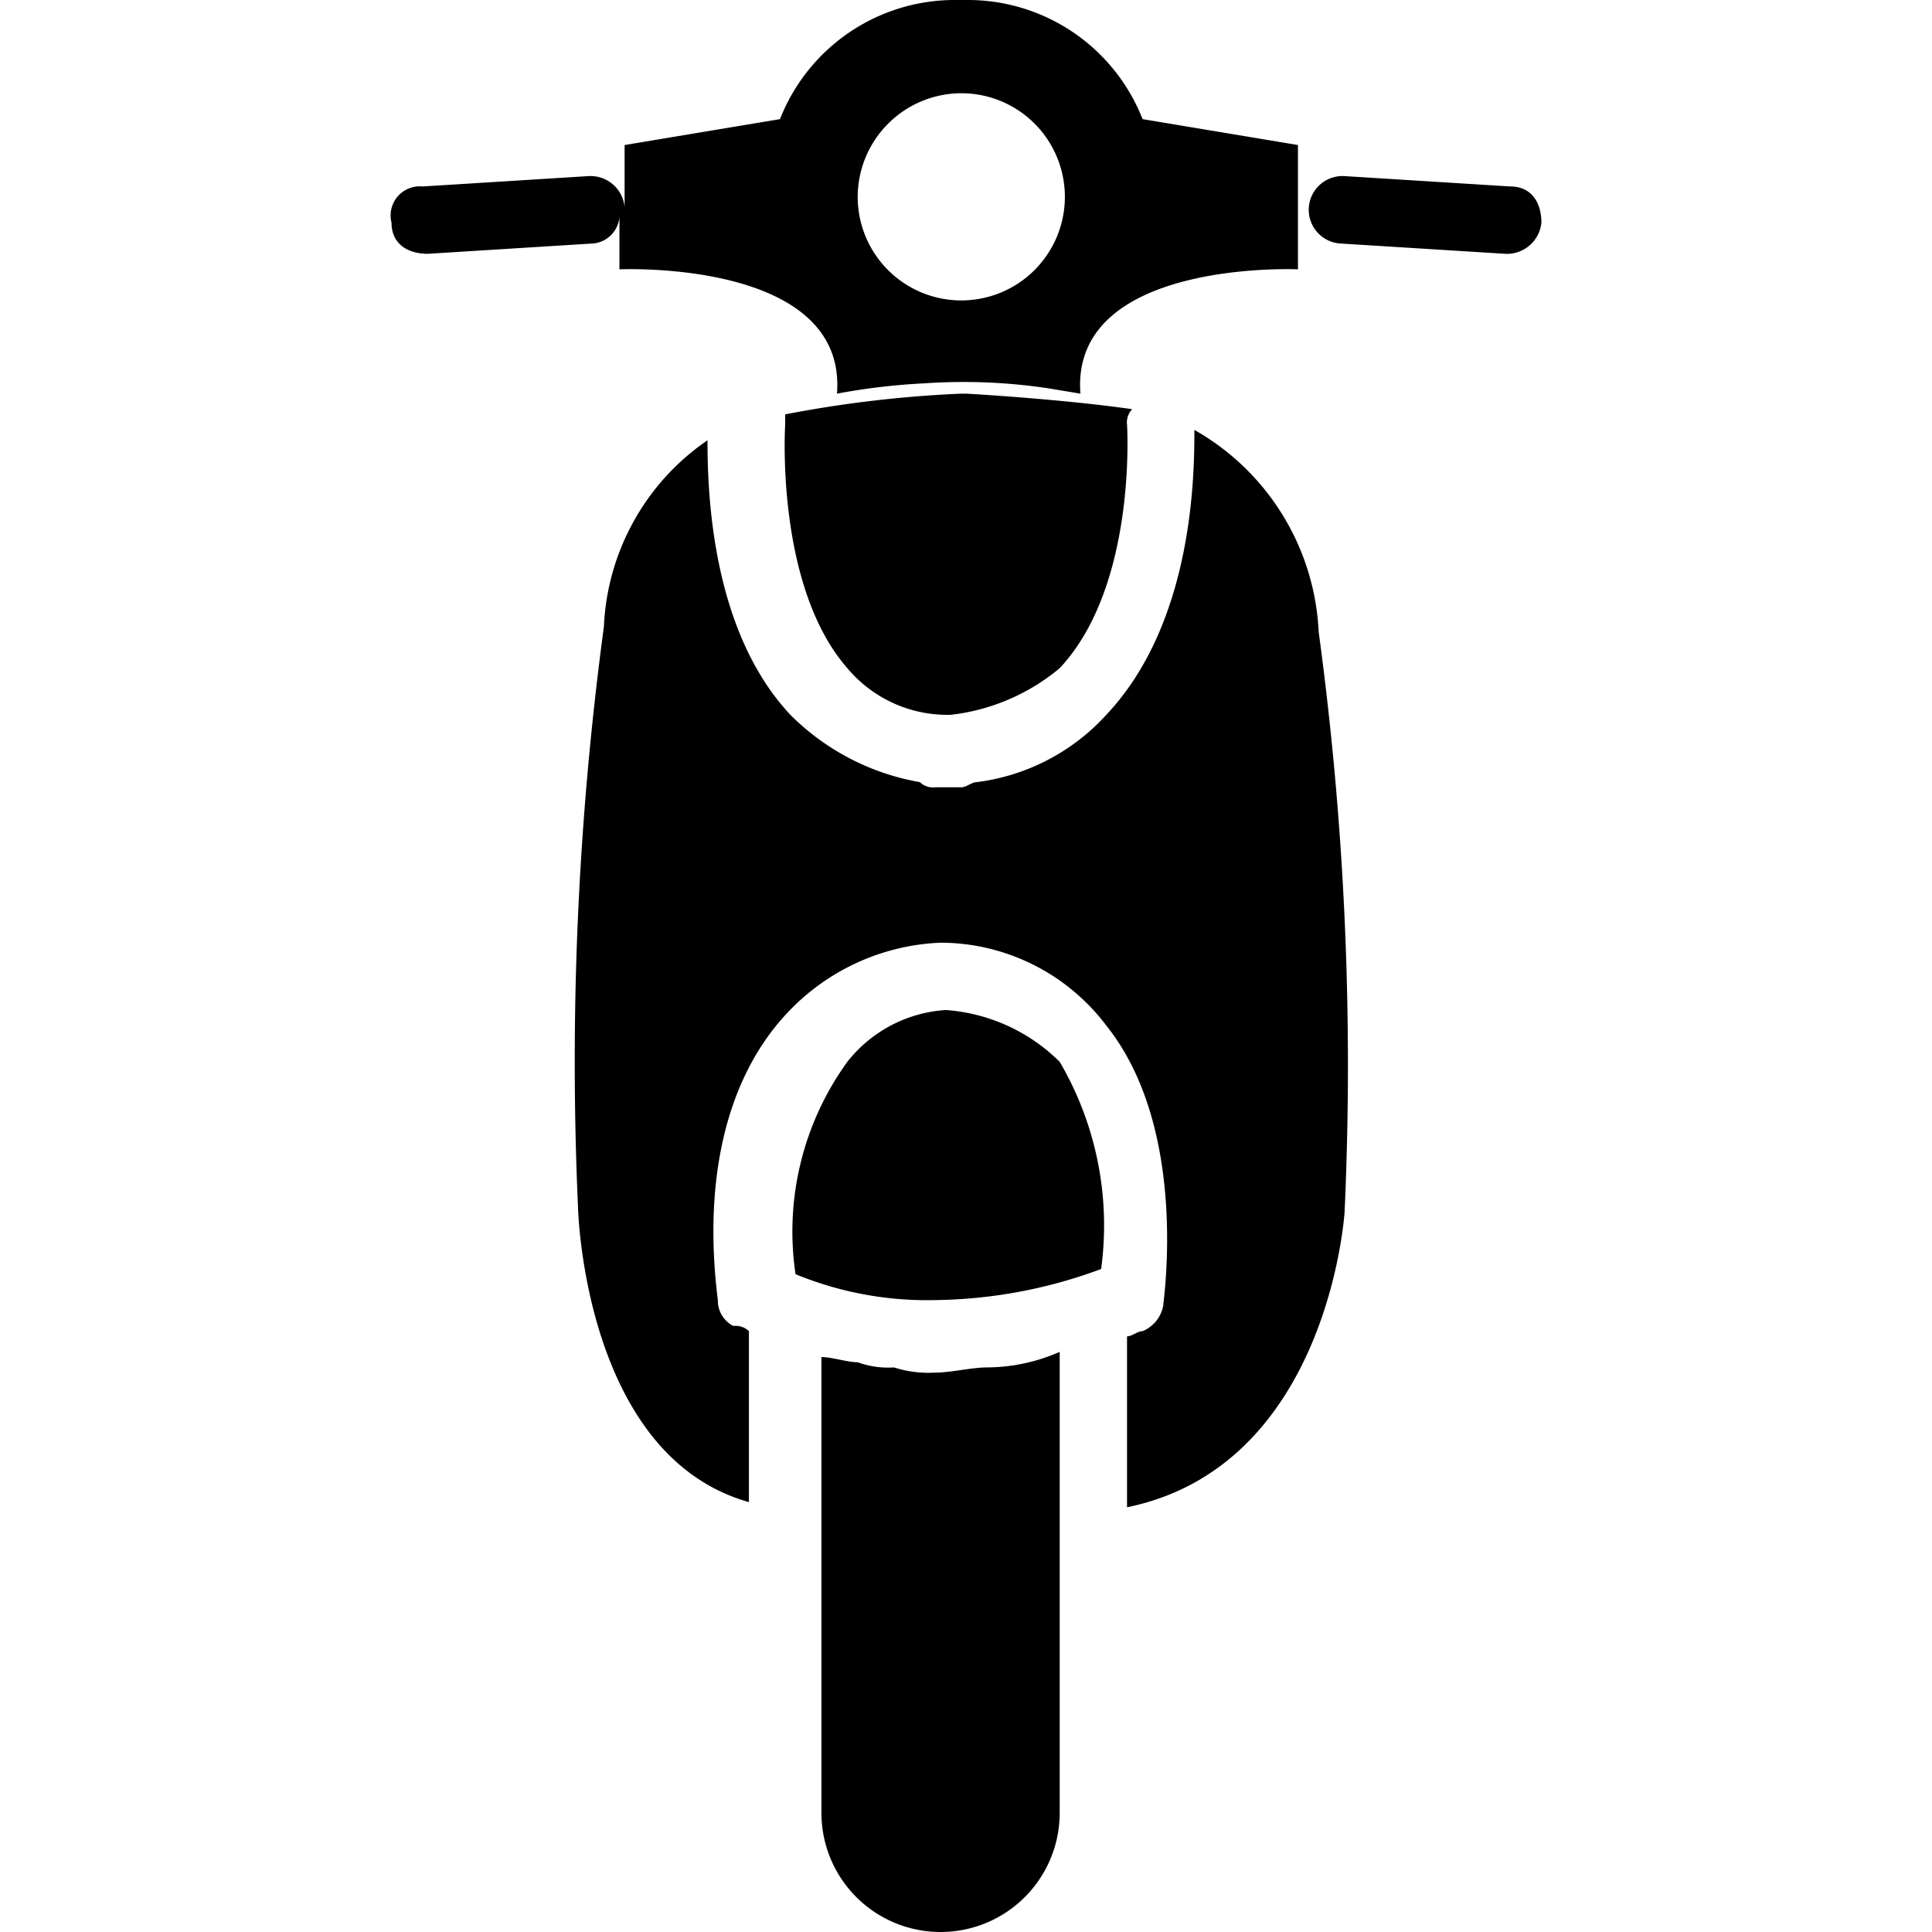
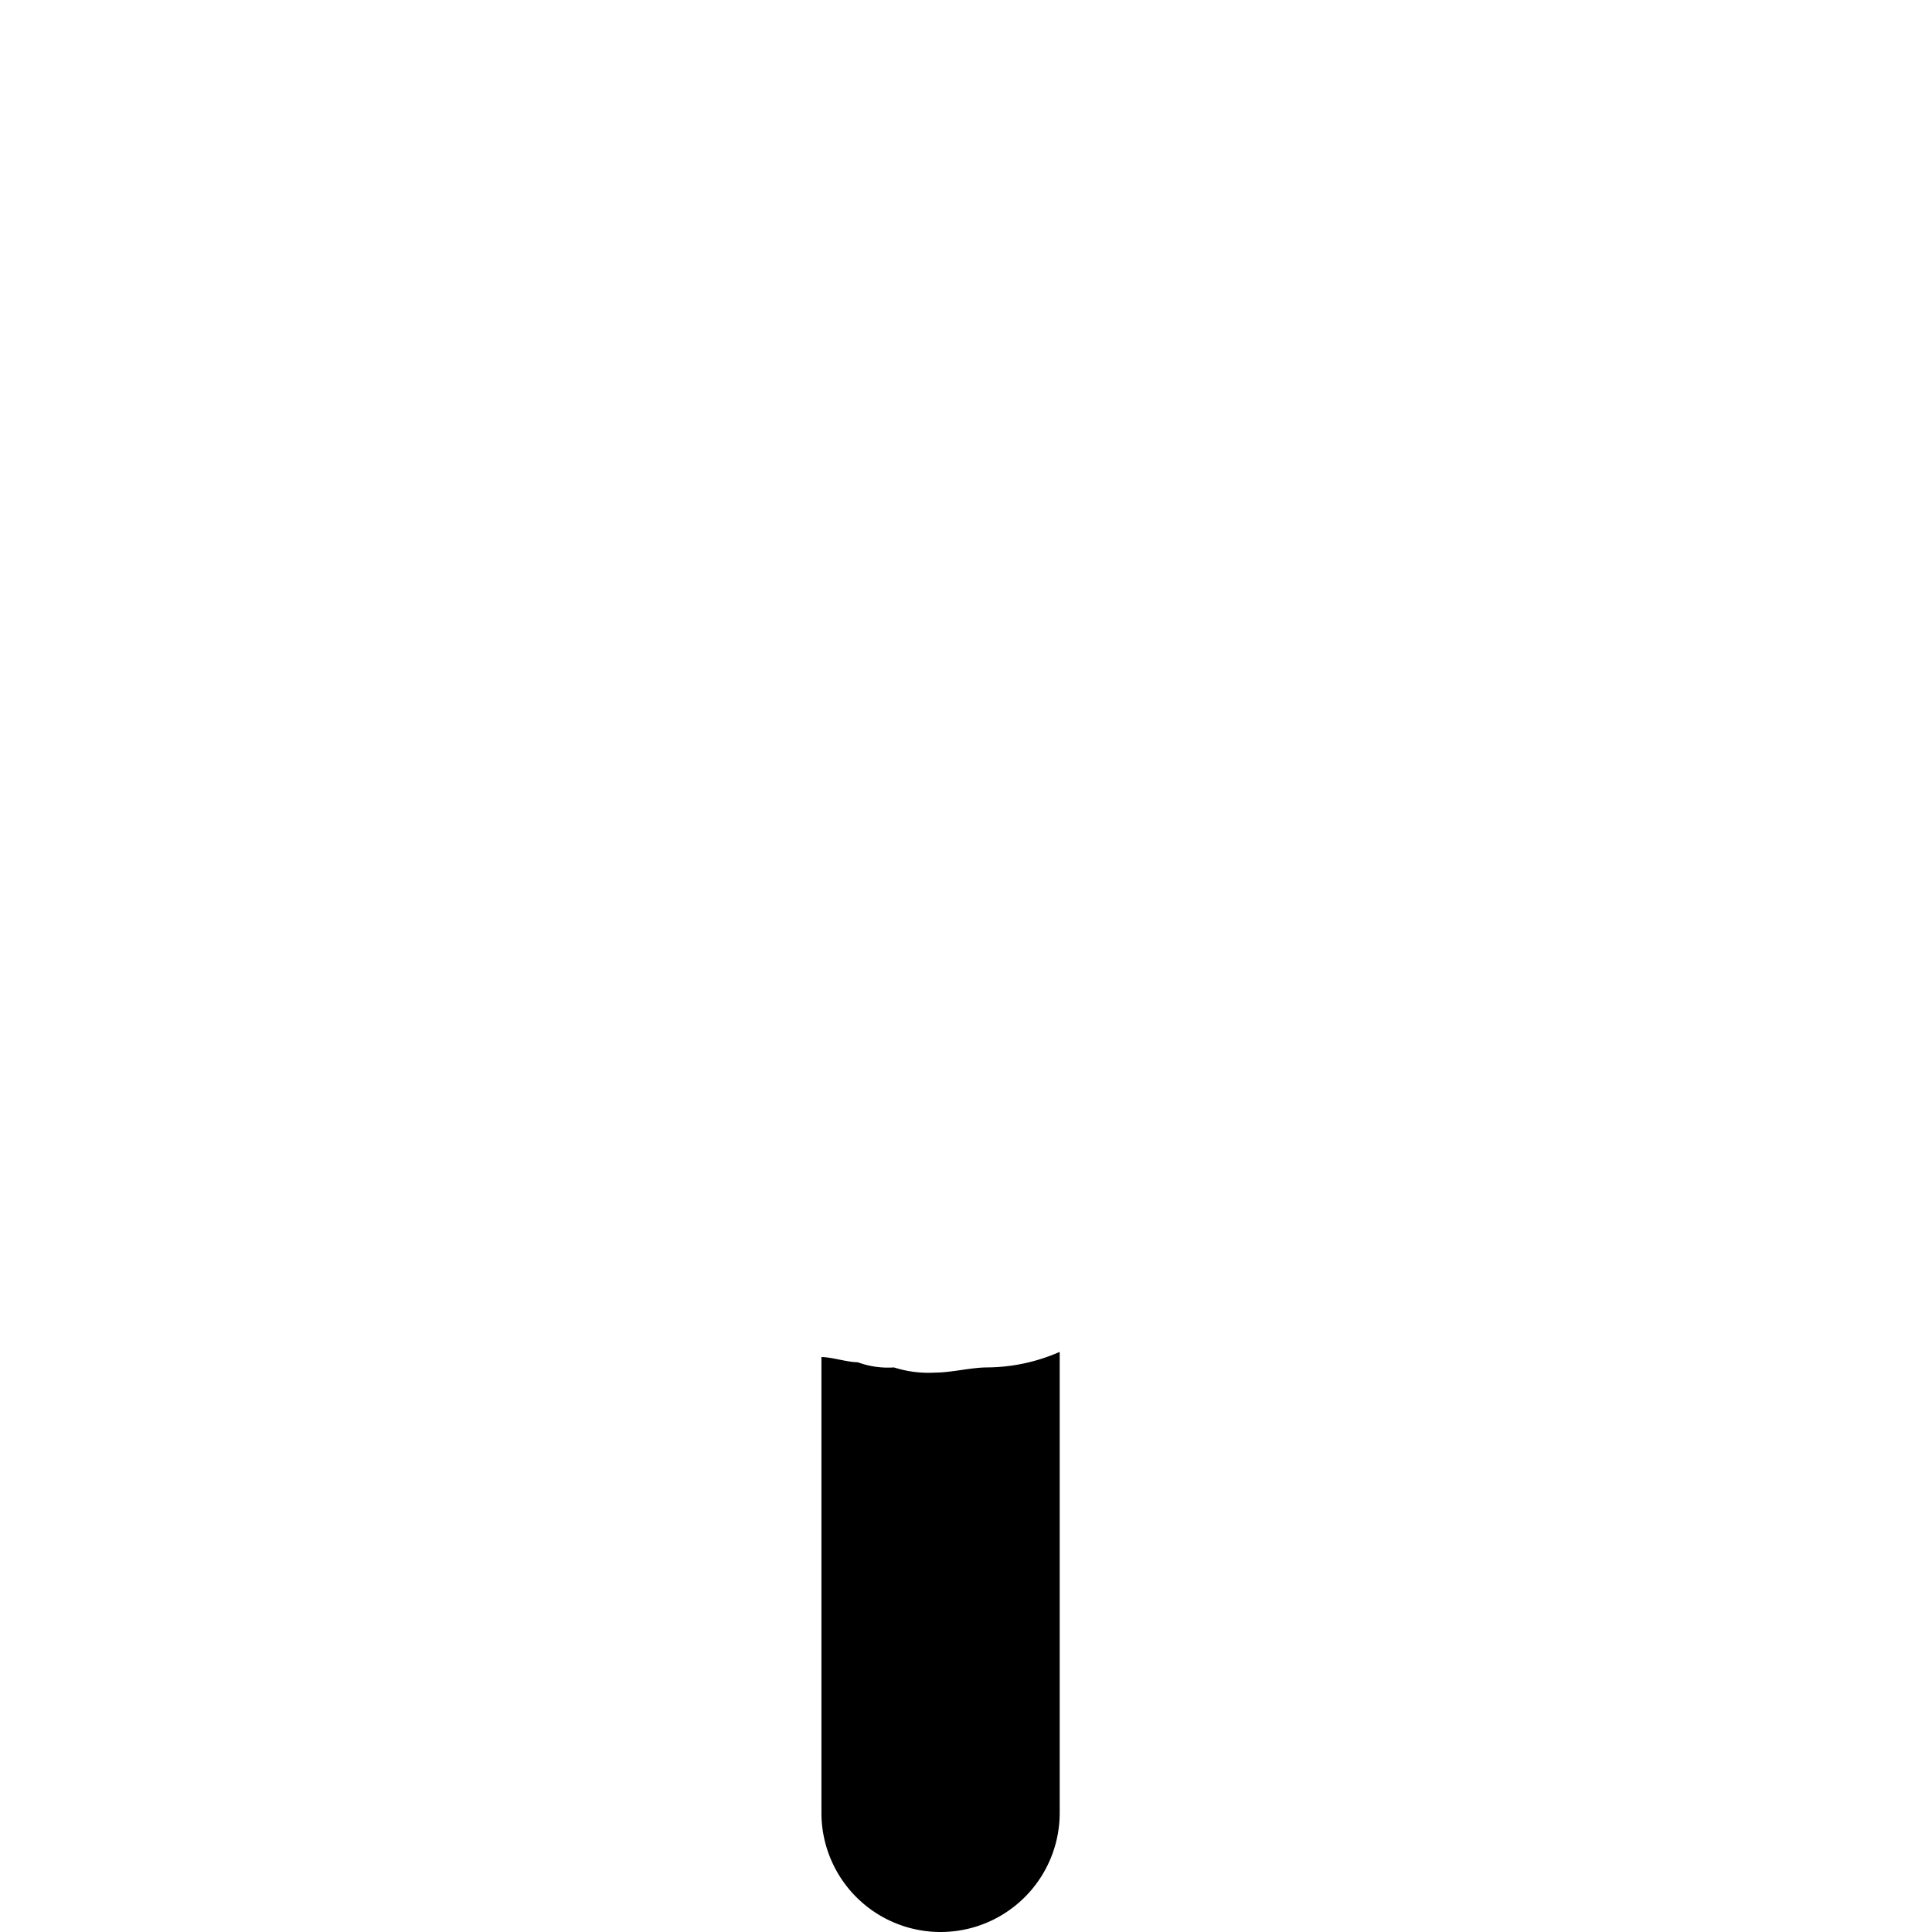
<svg xmlns="http://www.w3.org/2000/svg" fill="#000000" width="800px" height="800px" viewBox="-7.54 0 37.3 37.3">
  <g id="Scooter" transform="translate(-351.681 -372.6)">
    <path id="Path_58" data-name="Path 58" d="M363.2,399c-.3,0-.7.1-1,.1a2.2,2.2,0,0,1-.8-.1,1.7,1.7,0,0,1-.7-.1h0c-.2,0-.5-.1-.7-.1v8.8a2.3,2.3,0,0,0,4.6,0v-5.9h0v-3h0A3.529,3.529,0,0,1,363.2,399Z" />
-     <path id="Path_59" data-name="Path 59" d="M356.1,376.7v1.1s4.4-.2,4.2,2.4a12.541,12.541,0,0,1,1.7-.2,11.03,11.03,0,0,1,2.4.1l.6.1c-.2-2.6,4.2-2.4,4.2-2.4v-2.4l-3-.5a3.623,3.623,0,0,0-3.4-2.3h-.2a3.623,3.623,0,0,0-3.4,2.3l-3,.5v1.2a.661.661,0,0,0-.7-.6l-3.2.2a.563.563,0,0,0-.6.7c0,.4.3.6.7.6h0l3.2-.2A.56.56,0,0,0,356.1,376.7Zm6.6-2.3a2,2,0,1,1-2,2A2.006,2.006,0,0,1,362.7,374.4Z" />
-     <path id="Path_60" data-name="Path 60" d="M373.3,376.2l-3.2-.2a.652.652,0,0,0-.1,1.3l3.2.2h0a.669.669,0,0,0,.7-.6C373.9,376.5,373.7,376.2,373.3,376.2Z" />
-     <path id="Path_61" data-name="Path 61" d="M362.4,392.1a2.628,2.628,0,0,0-1.9,1,5.592,5.592,0,0,0-1,4.1,6.672,6.672,0,0,0,2.7.5,9.485,9.485,0,0,0,3.2-.6,6.249,6.249,0,0,0-.8-4A3.468,3.468,0,0,0,362.4,392.1Z" />
-     <path id="Path_62" data-name="Path 62" d="M362.8,380.2h-.1a23.013,23.013,0,0,0-3.4.4v.2s-.2,3.1,1.2,4.7a2.518,2.518,0,0,0,2,.9,3.981,3.981,0,0,0,2.1-.9c1.5-1.6,1.3-4.7,1.3-4.7a.367.367,0,0,1,.1-.3C364.6,380.3,362.8,380.2,362.8,380.2Z" />
-     <path id="Path_63" data-name="Path 63" d="M367.2,380.9c0,.8,0,3.7-1.7,5.5a4.071,4.071,0,0,1-2.5,1.3c-.1,0-.2.1-.3.1h-.5a.367.367,0,0,1-.3-.1,4.656,4.656,0,0,1-2.5-1.3c-1.5-1.6-1.6-4.2-1.6-5.3a4.607,4.607,0,0,0-2,3.6,62.92,62.92,0,0,0-.5,11.2s.1,4.8,3.3,5.7v-3.3a.367.367,0,0,0-.3-.1.55.55,0,0,1-.3-.5c-.3-2.4.2-4.3,1.3-5.5a4.294,4.294,0,0,1,3-1.4,4.018,4.018,0,0,1,3.2,1.6c1.6,2,1.1,5.3,1.1,5.4a.664.664,0,0,1-.4.5c-.1,0-.2.1-.3.1v3.3c3.9-.8,4.2-5.7,4.2-5.7a62.178,62.178,0,0,0-.5-11.2A4.736,4.736,0,0,0,367.2,380.9Z" />
  </g>
</svg>